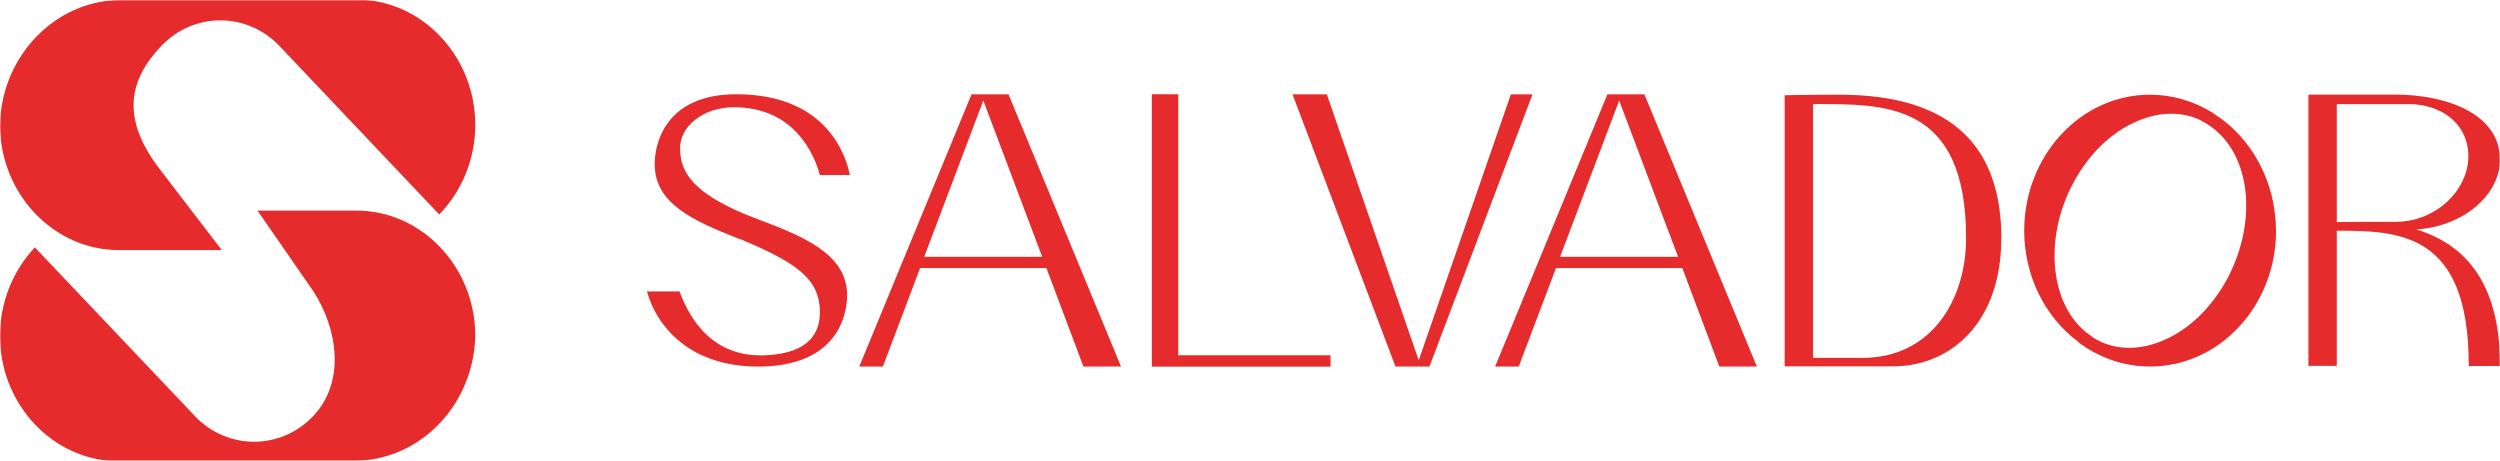
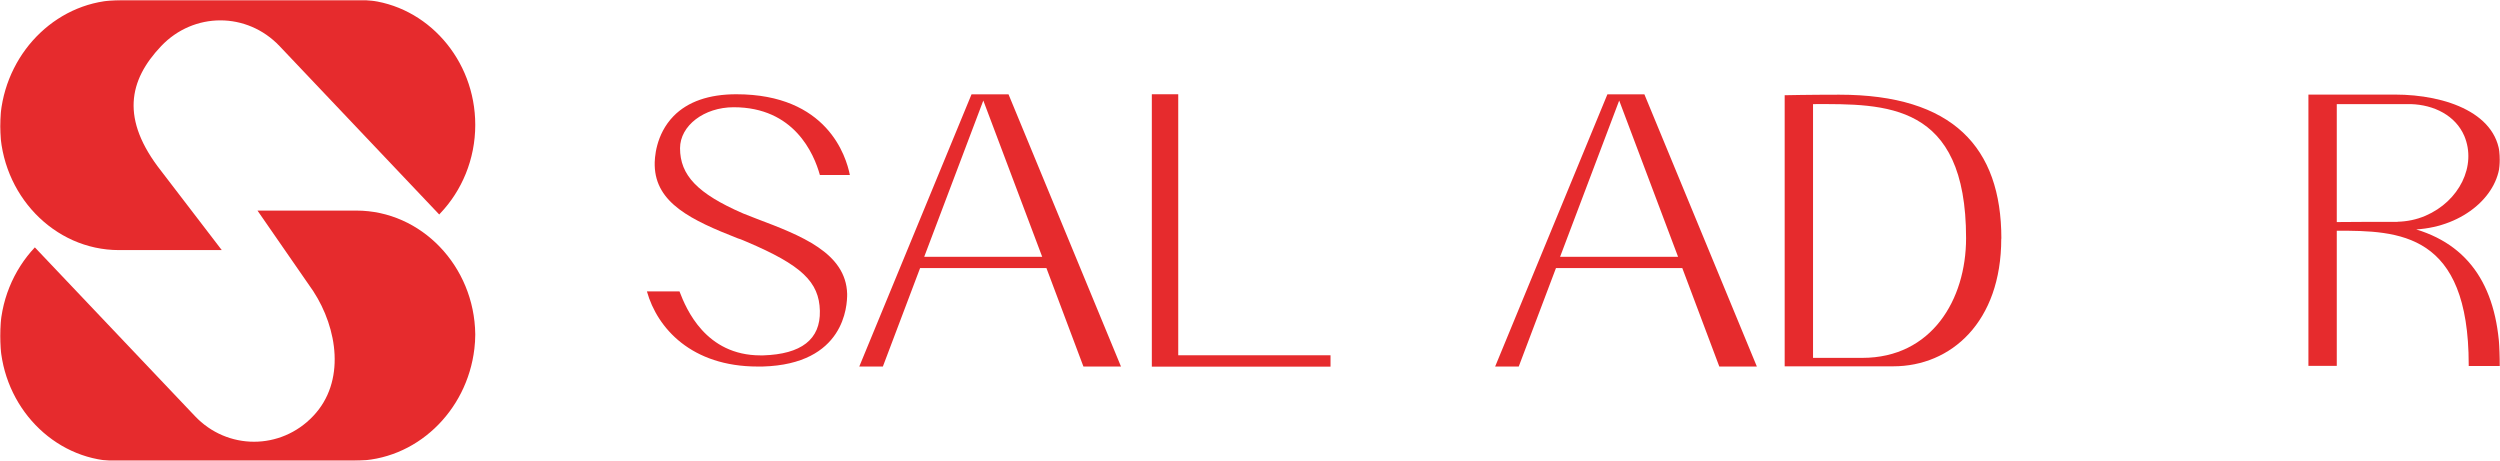
<svg xmlns="http://www.w3.org/2000/svg" width="1074" height="198" viewBox="0 0 1074 198" fill="none">
  <g clip-path="url(#clip0_825_3387)">
    <mask id="mask0_825_3387" style="mask-type:luminance" maskUnits="userSpaceOnUse" x="0" y="0" width="1074" height="198">
      <path d="M1074 0H0V198H1074V0Z" fill="white" />
    </mask>
    <g mask="url(#mask0_825_3387)">
      <path d="M363.936 126.267C363.983 131.38 362.82 156.485 327.622 157.461H325.483C297.119 157.461 282.379 141.05 277.916 125.197H291.912C294.794 132.775 303.164 152.673 326.738 152.673H327.854C344.268 152.161 352.498 145.792 352.219 133.565C351.94 121.106 344.361 113.9 320.833 103.905C320.275 103.672 319.764 103.487 319.299 103.254C318.601 102.975 317.811 102.603 317.02 102.417C296.98 94.56 281.682 87.261 281.264 71.129C281.171 68.154 281.589 57.833 289.401 49.837C295.492 43.654 304.559 40.493 316.323 40.493C355.381 40.493 363.518 67.178 365.099 75.174H352.219C349.661 65.969 341.152 46.072 315.207 46.072C302.467 46.072 292.144 53.975 292.144 63.691C292.144 75.314 299.723 83.171 318.973 91.585H319.02L319.299 91.724C321.205 92.515 323.112 93.212 325.111 94.003C344.035 101.162 363.471 108.6 363.936 126.267Z" fill="#E62B2D" />
      <path d="M481.576 157.461H465.439L449.539 115.155H395.276L379.281 157.461H369.145L417.362 40.539H433.265L481.576 157.461ZM447.725 110.32L422.431 43.189L397.043 110.32H447.725Z" fill="#E62B2D" />
      <path d="M571.592 152.626V157.508H494.824V40.493H506.171V152.626H571.592Z" fill="#E62B2D" />
-       <path d="M658.362 40.539L614.092 157.461H599.493L555.273 40.539H570.015L609.489 154.811L649.059 40.539H658.362Z" fill="#E62B2D" />
      <path d="M754.747 157.461H738.614L722.709 115.155H668.448L652.452 157.461H642.314L690.535 40.539H706.435L754.747 157.461ZM720.898 110.32L695.604 43.189L670.214 110.32H720.898Z" fill="#E62B2D" />
      <path d="M859.739 102.556C859.739 138.4 838.118 157.368 813.335 157.368H766.697V40.911C766.697 40.911 777.113 40.679 790.135 40.679C838.907 40.679 859.785 63.273 859.785 102.51M844.628 102.278C844.628 43.84 809.986 44.63 778.879 44.723V153.742H800.04C829.796 153.742 844.628 128.777 844.628 102.324" fill="#E62B2D" />
-       <path d="M977.796 99.117C977.796 131.241 953.57 157.461 923.672 157.461C915.674 157.461 908.05 155.648 900.841 151.975C899.774 151.464 898.706 150.906 897.588 150.209C896.799 149.79 896.01 149.279 895.125 148.581C894.285 148.163 893.45 147.512 892.287 146.443C878.107 135.658 869.598 117.991 869.598 99.117C869.598 66.899 893.824 40.679 923.626 40.679C933.112 40.679 942.364 43.375 950.408 48.35L950.691 48.582H950.782C950.782 48.582 951.015 48.721 951.06 48.815H951.202L951.247 48.954C967.658 59.414 977.75 78.568 977.75 99.117M949.153 53.928L948.318 53.37L948.131 53.185H947.99C947.99 53.185 947.62 52.952 947.574 52.905L944.691 51.325C941.018 49.698 936.971 48.861 932.692 48.861C927.906 48.861 922.928 49.977 918.001 52.115C906.887 56.904 897.214 66.295 890.662 78.661C877.454 103.161 880.894 132.636 898.286 144.304L899.121 144.955C900.376 145.746 901.585 146.397 902.794 146.954C906.517 148.581 910.559 149.418 914.793 149.418C919.584 149.418 924.557 148.349 929.484 146.164C940.366 141.561 950.129 132.171 956.827 119.758C970.172 94.7 966.778 65.783 949.199 53.975" fill="#E62B2D" />
      <path d="M1074 156.95V157.229H1060.56V156.671C1060.56 99.907 1030.67 99.07 1003.88 99.117V157.182H991.697V40.632H1028.89C1050.84 40.632 1074 48.815 1074 68.619C1074 83.496 1058.56 97.303 1038.01 98.559C1063.03 106.183 1074 126.545 1074 156.903M1030.01 95.258C1033.96 95.165 1038.06 94.375 1041.96 92.701C1056.56 86.425 1064.05 71.176 1058.66 58.392C1054.89 49.651 1045.68 45.002 1035.64 44.723H1003.88V95.397L1018.2 95.304H1030.01V95.258Z" fill="#E62B2D" />
-       <path d="M204.171 53.649C204.171 68.433 198.405 81.915 189.152 91.632C189.013 91.817 188.826 91.957 188.687 92.142L120.103 19.805C106.107 5.067 83.23 5.067 69.235 19.805C55.239 34.542 51.752 51.232 69.235 73.454L95.273 107.438H51.101C23.202 107.438 0.372 83.589 0 54.3V54.161C0 52.255 0.139 50.349 0.325 48.489C3.348 21.292 25.481 0 52.031 0H157.301C183.433 2.278 204.171 25.523 204.171 53.649Z" fill="#E62B2D" />
+       <path d="M204.171 53.649C204.171 68.433 198.405 81.915 189.152 91.632C189.013 91.817 188.826 91.957 188.687 92.142L120.103 19.805C106.107 5.067 83.23 5.067 69.235 19.805C55.239 34.542 51.752 51.232 69.235 73.454L95.273 107.438H51.101C23.202 107.438 0.372 83.589 0 54.3C0 52.255 0.139 50.349 0.325 48.489C3.348 21.292 25.481 0 52.031 0H157.301C183.433 2.278 204.171 25.523 204.171 53.649Z" fill="#E62B2D" />
      <path d="M204.171 143.654V143.793C204.171 145.792 204.031 147.791 203.799 149.79C200.637 176.847 178.597 197.954 152.14 197.954H46.87C20.738 195.676 0 172.431 0 144.304C0 129.521 5.766 116.039 14.972 106.276L83.695 178.707C90.67 186.099 99.923 189.771 109.13 189.771C118.336 189.771 127.589 186.099 134.564 178.707C148.56 163.97 145.026 141.097 134.564 125.058L110.617 90.469H153.116C180.969 90.469 203.799 114.319 204.171 143.561" fill="#E62B2D" />
    </g>
  </g>
  <defs>
    <clipPath id="clip0_825_3387">
      <rect width="1074" height="198" fill="white" />
    </clipPath>
  </defs>
</svg>